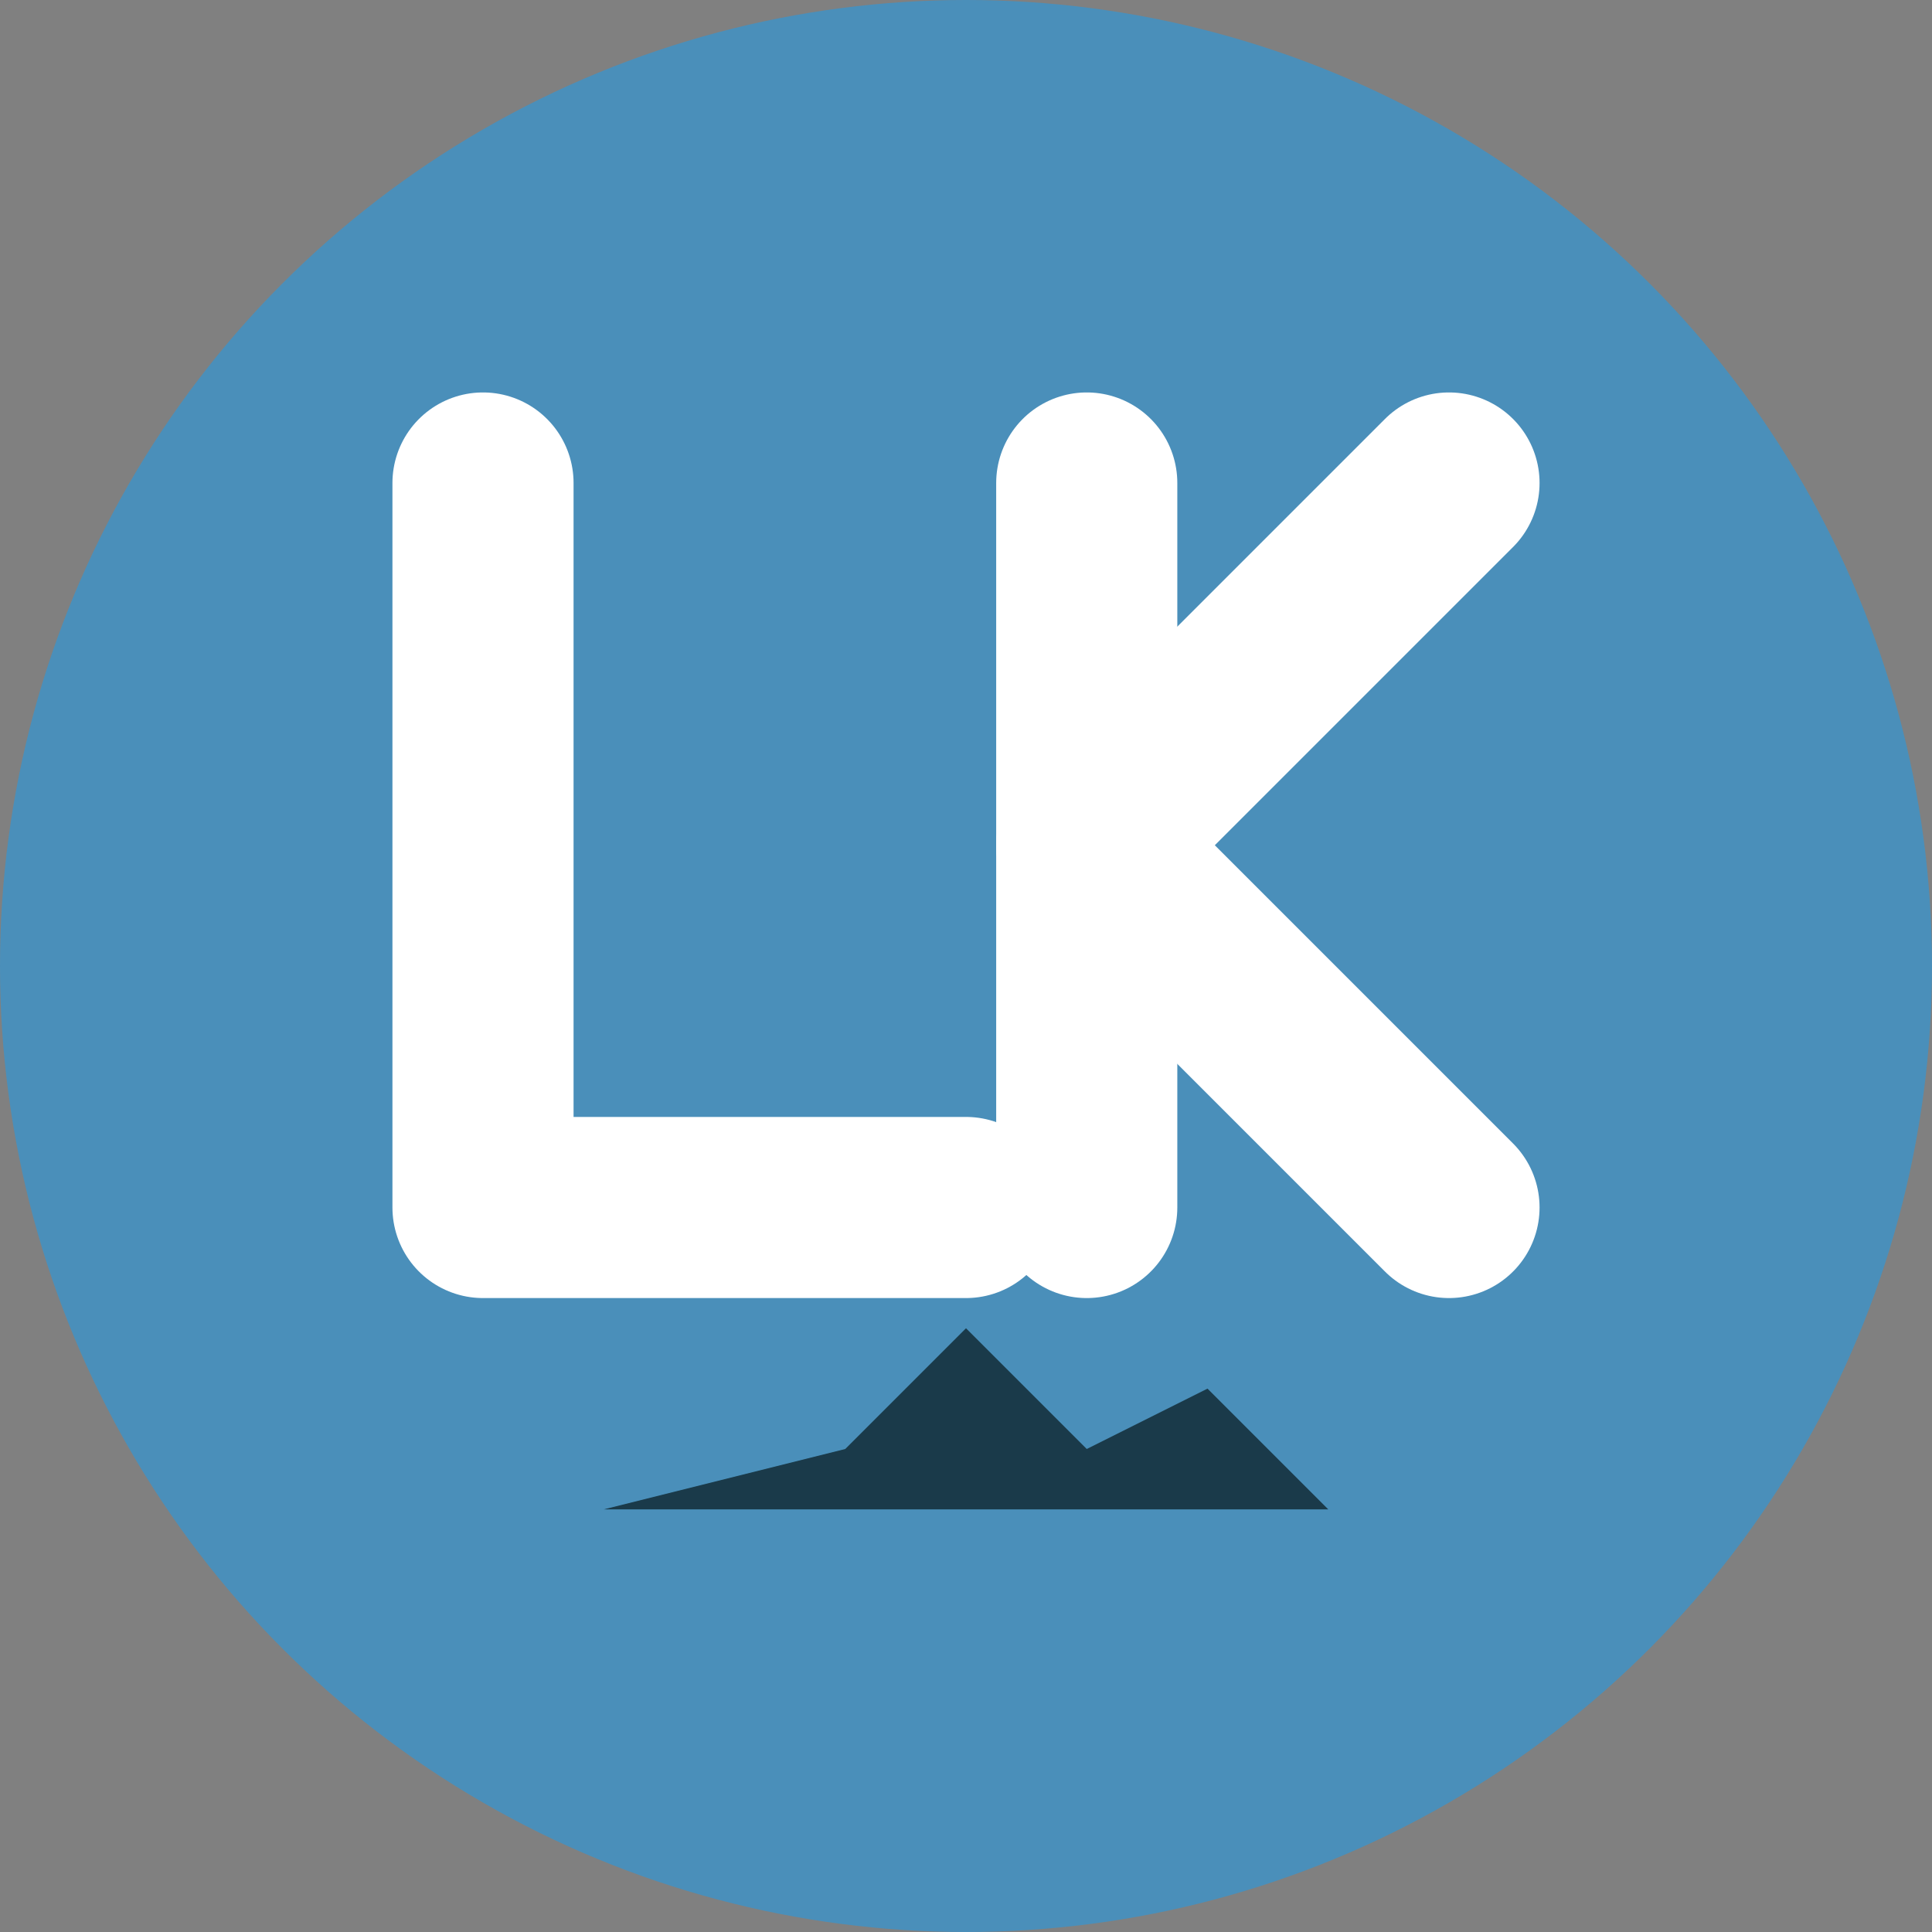
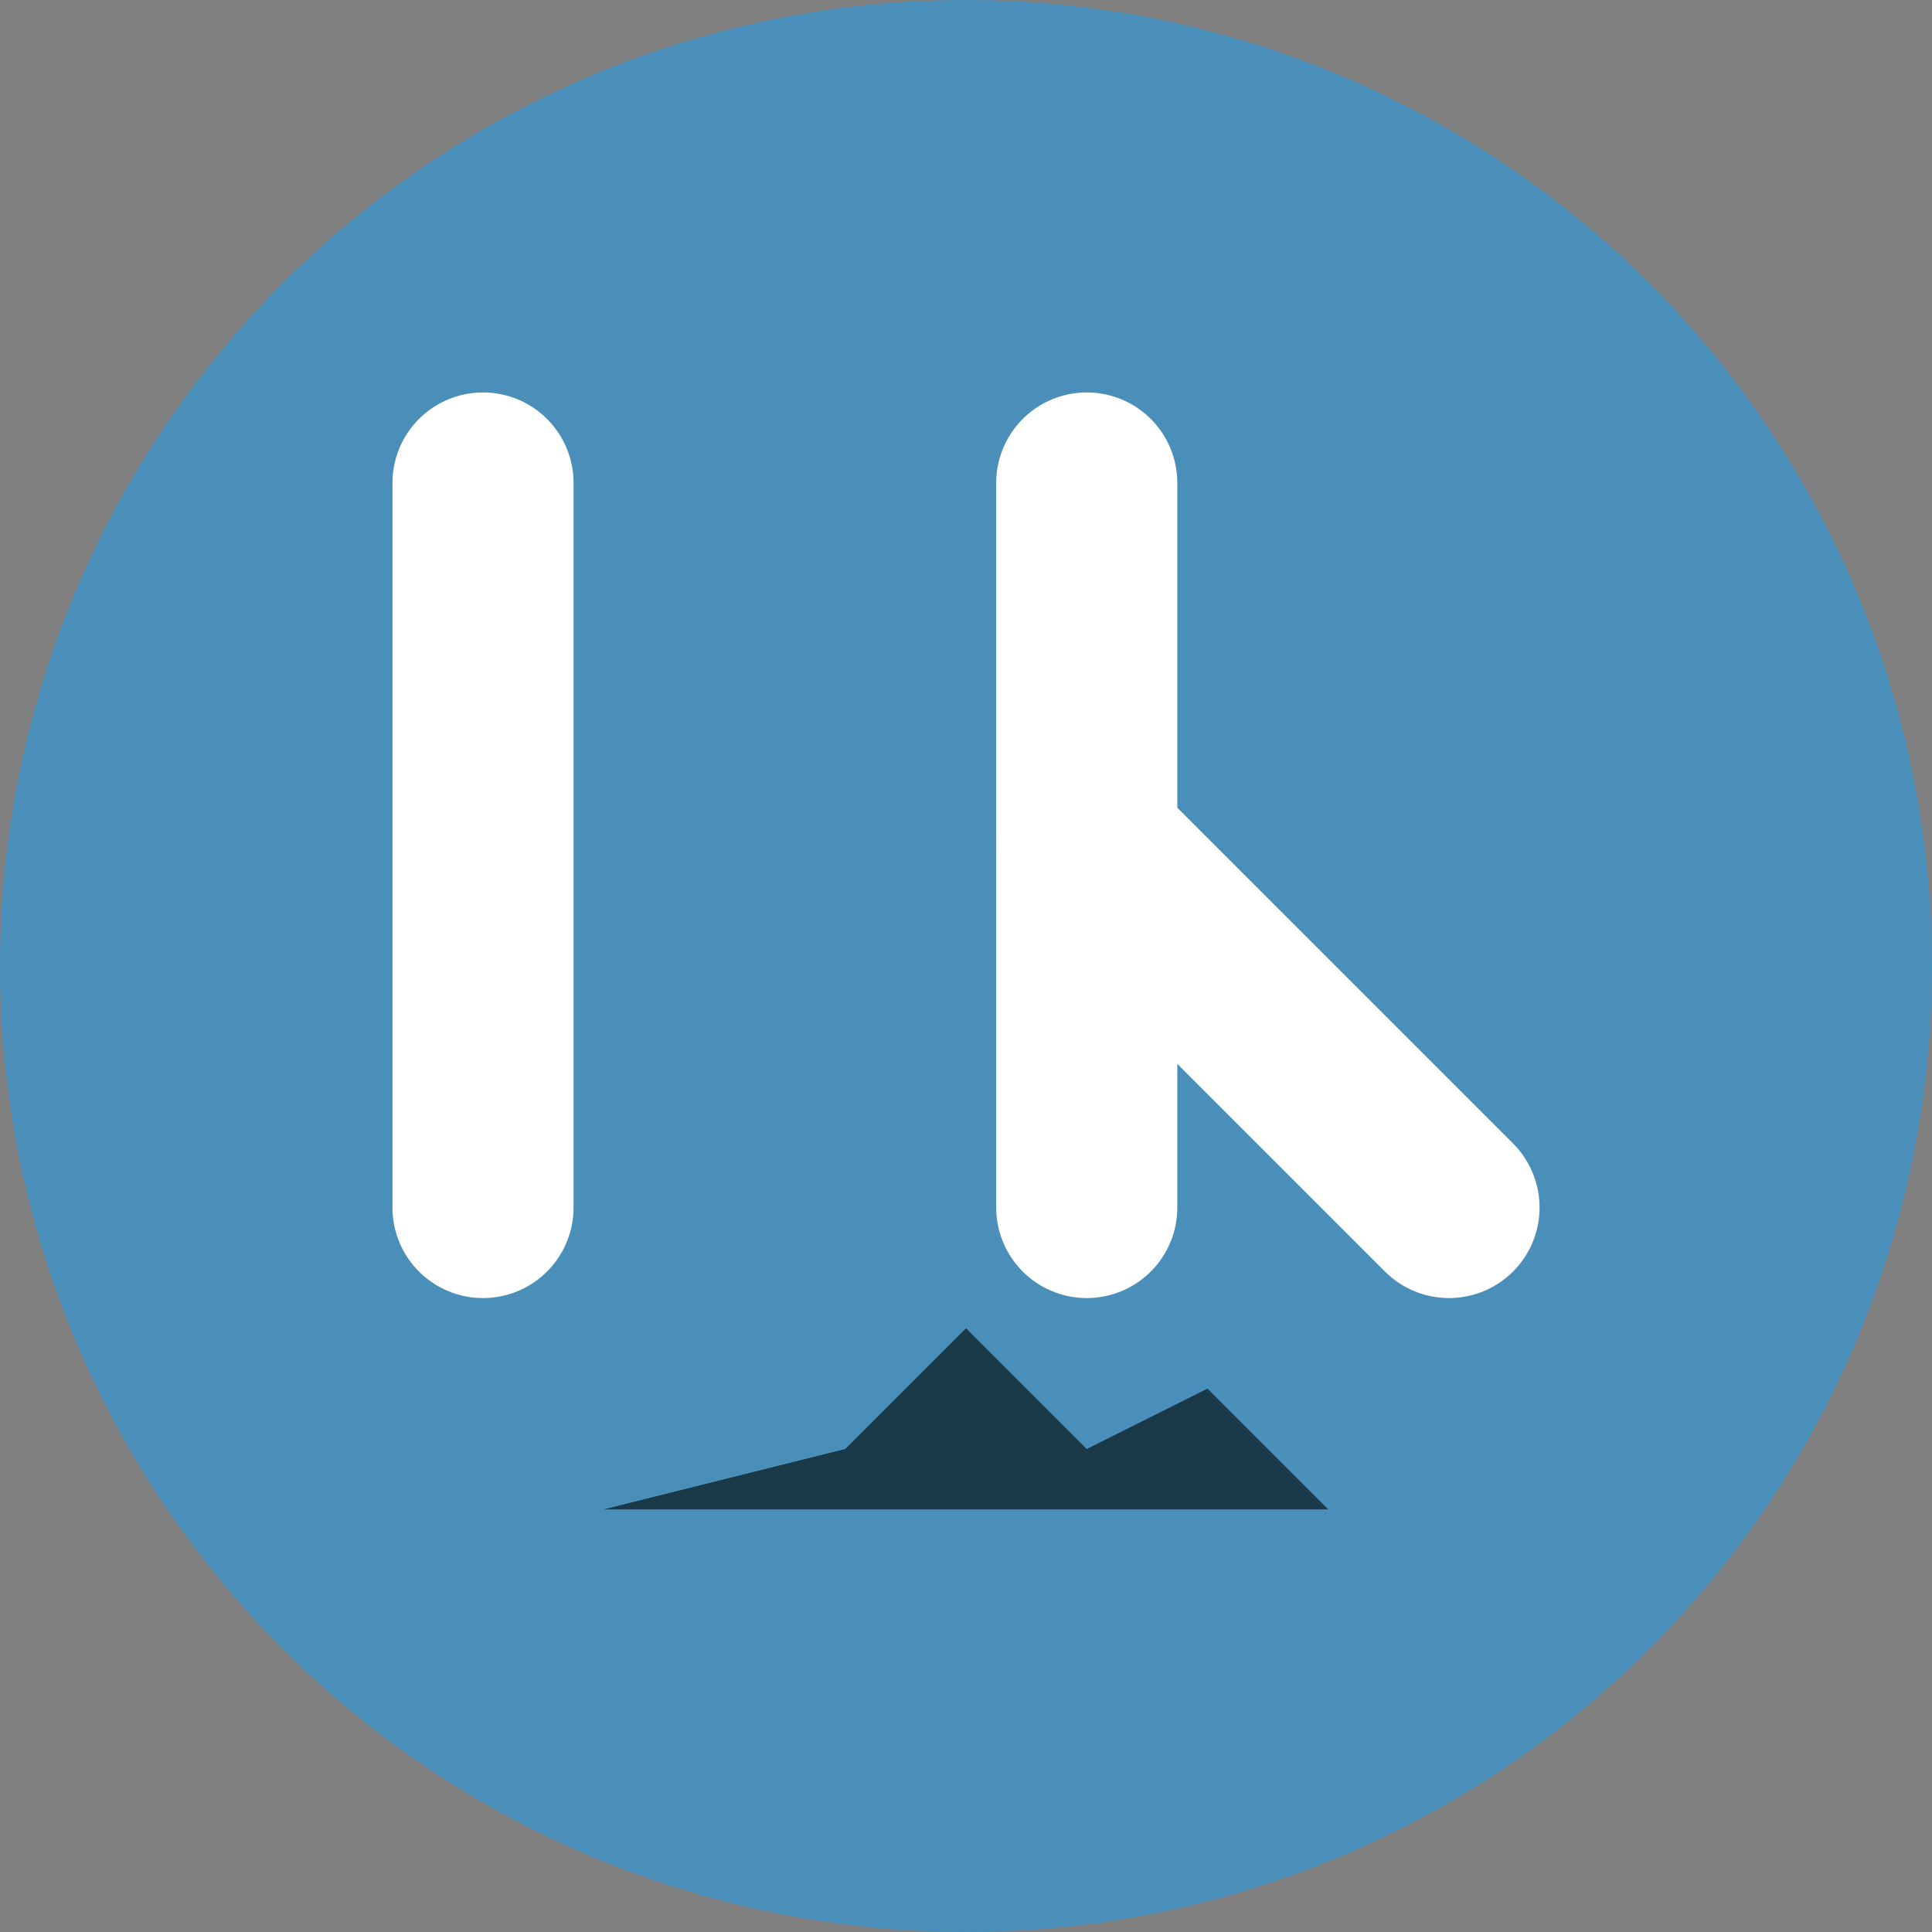
<svg xmlns="http://www.w3.org/2000/svg" width="32" height="32">
  <rect width="100%" height="100%" fill="#808080" stroke="none" />
  <circle cx="16" cy="16" r="16" fill="#4a8fba" />
-   <path d="M8,8 L8,20 L16,20" stroke="#ffffff" stroke-width="3" stroke-linecap="round" stroke-linejoin="round" fill="none" />
+   <path d="M8,8 L8,20 " stroke="#ffffff" stroke-width="3" stroke-linecap="round" stroke-linejoin="round" fill="none" />
  <path d="M18,8 L18,20" stroke="#ffffff" stroke-width="3" stroke-linecap="round" fill="none" />
-   <path d="M18,14 L24,8" stroke="#ffffff" stroke-width="3" stroke-linecap="round" stroke-linejoin="round" fill="none" />
  <path d="M18,14 L24,20" stroke="#ffffff" stroke-width="3" stroke-linecap="round" stroke-linejoin="round" fill="none" />
  <path d="M14,24 L16,22 L18,24 L20,23 L22,25 L10,25" fill="#1a3a4a" />
</svg>